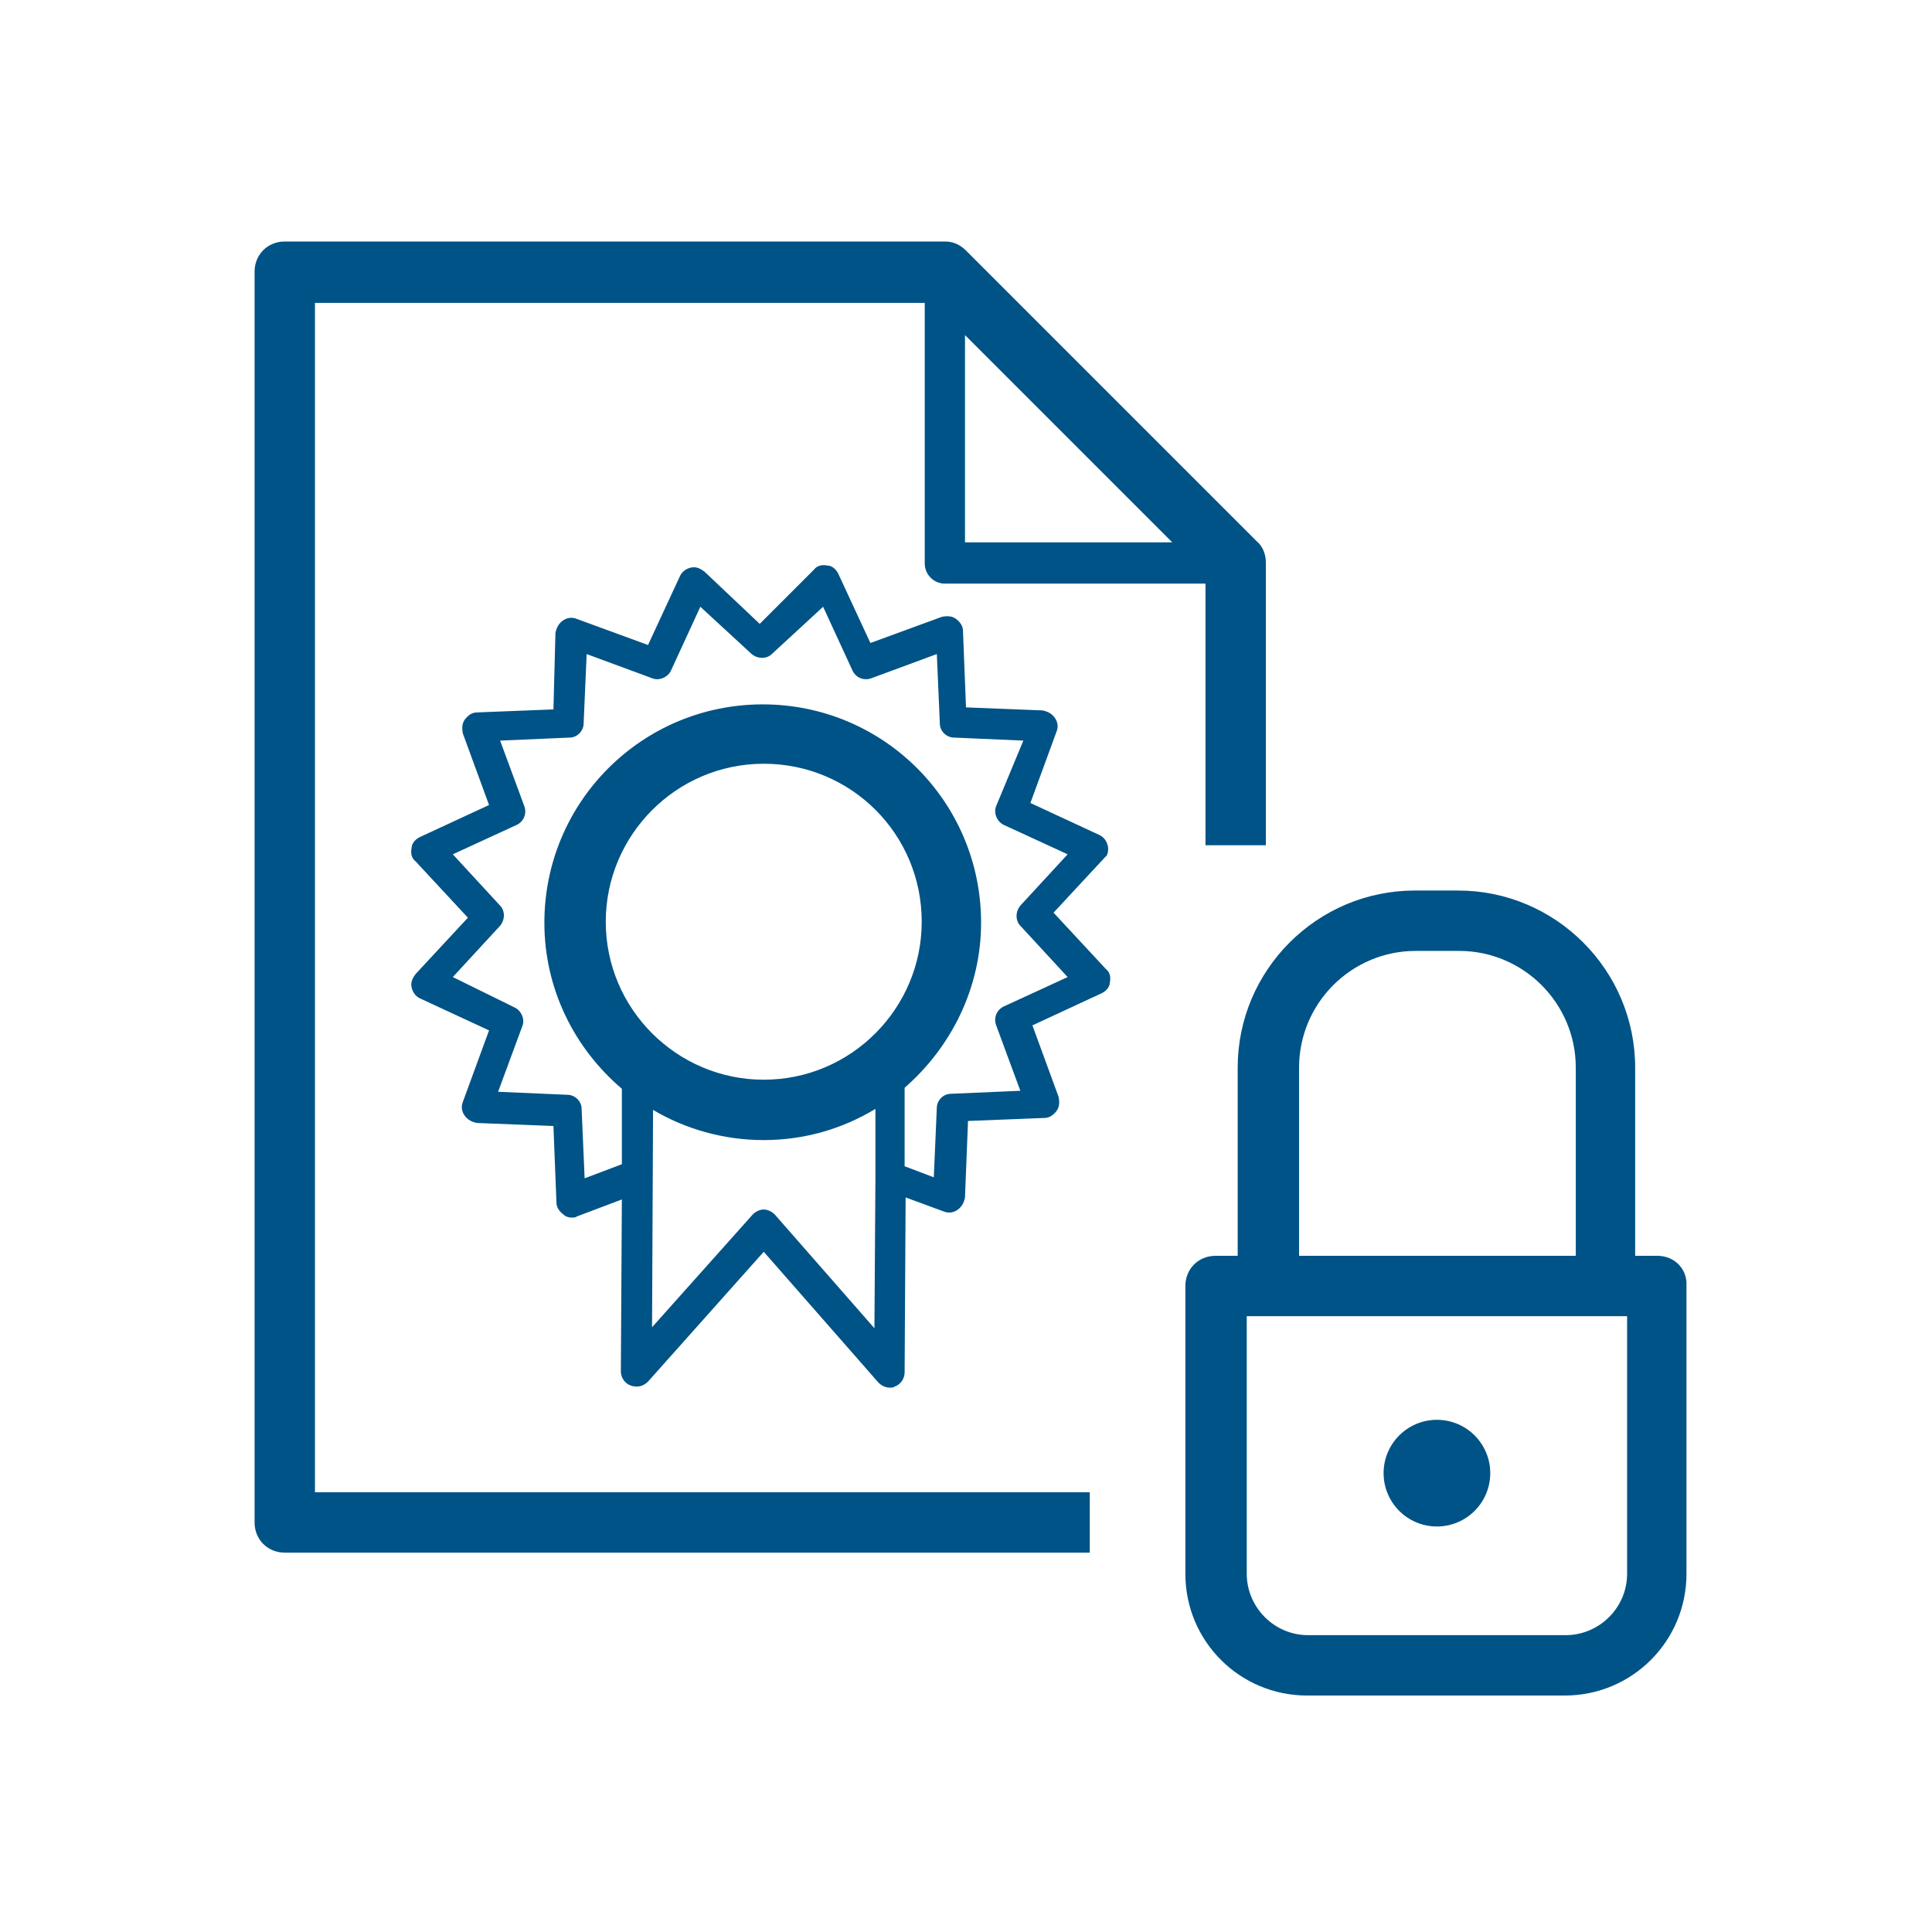
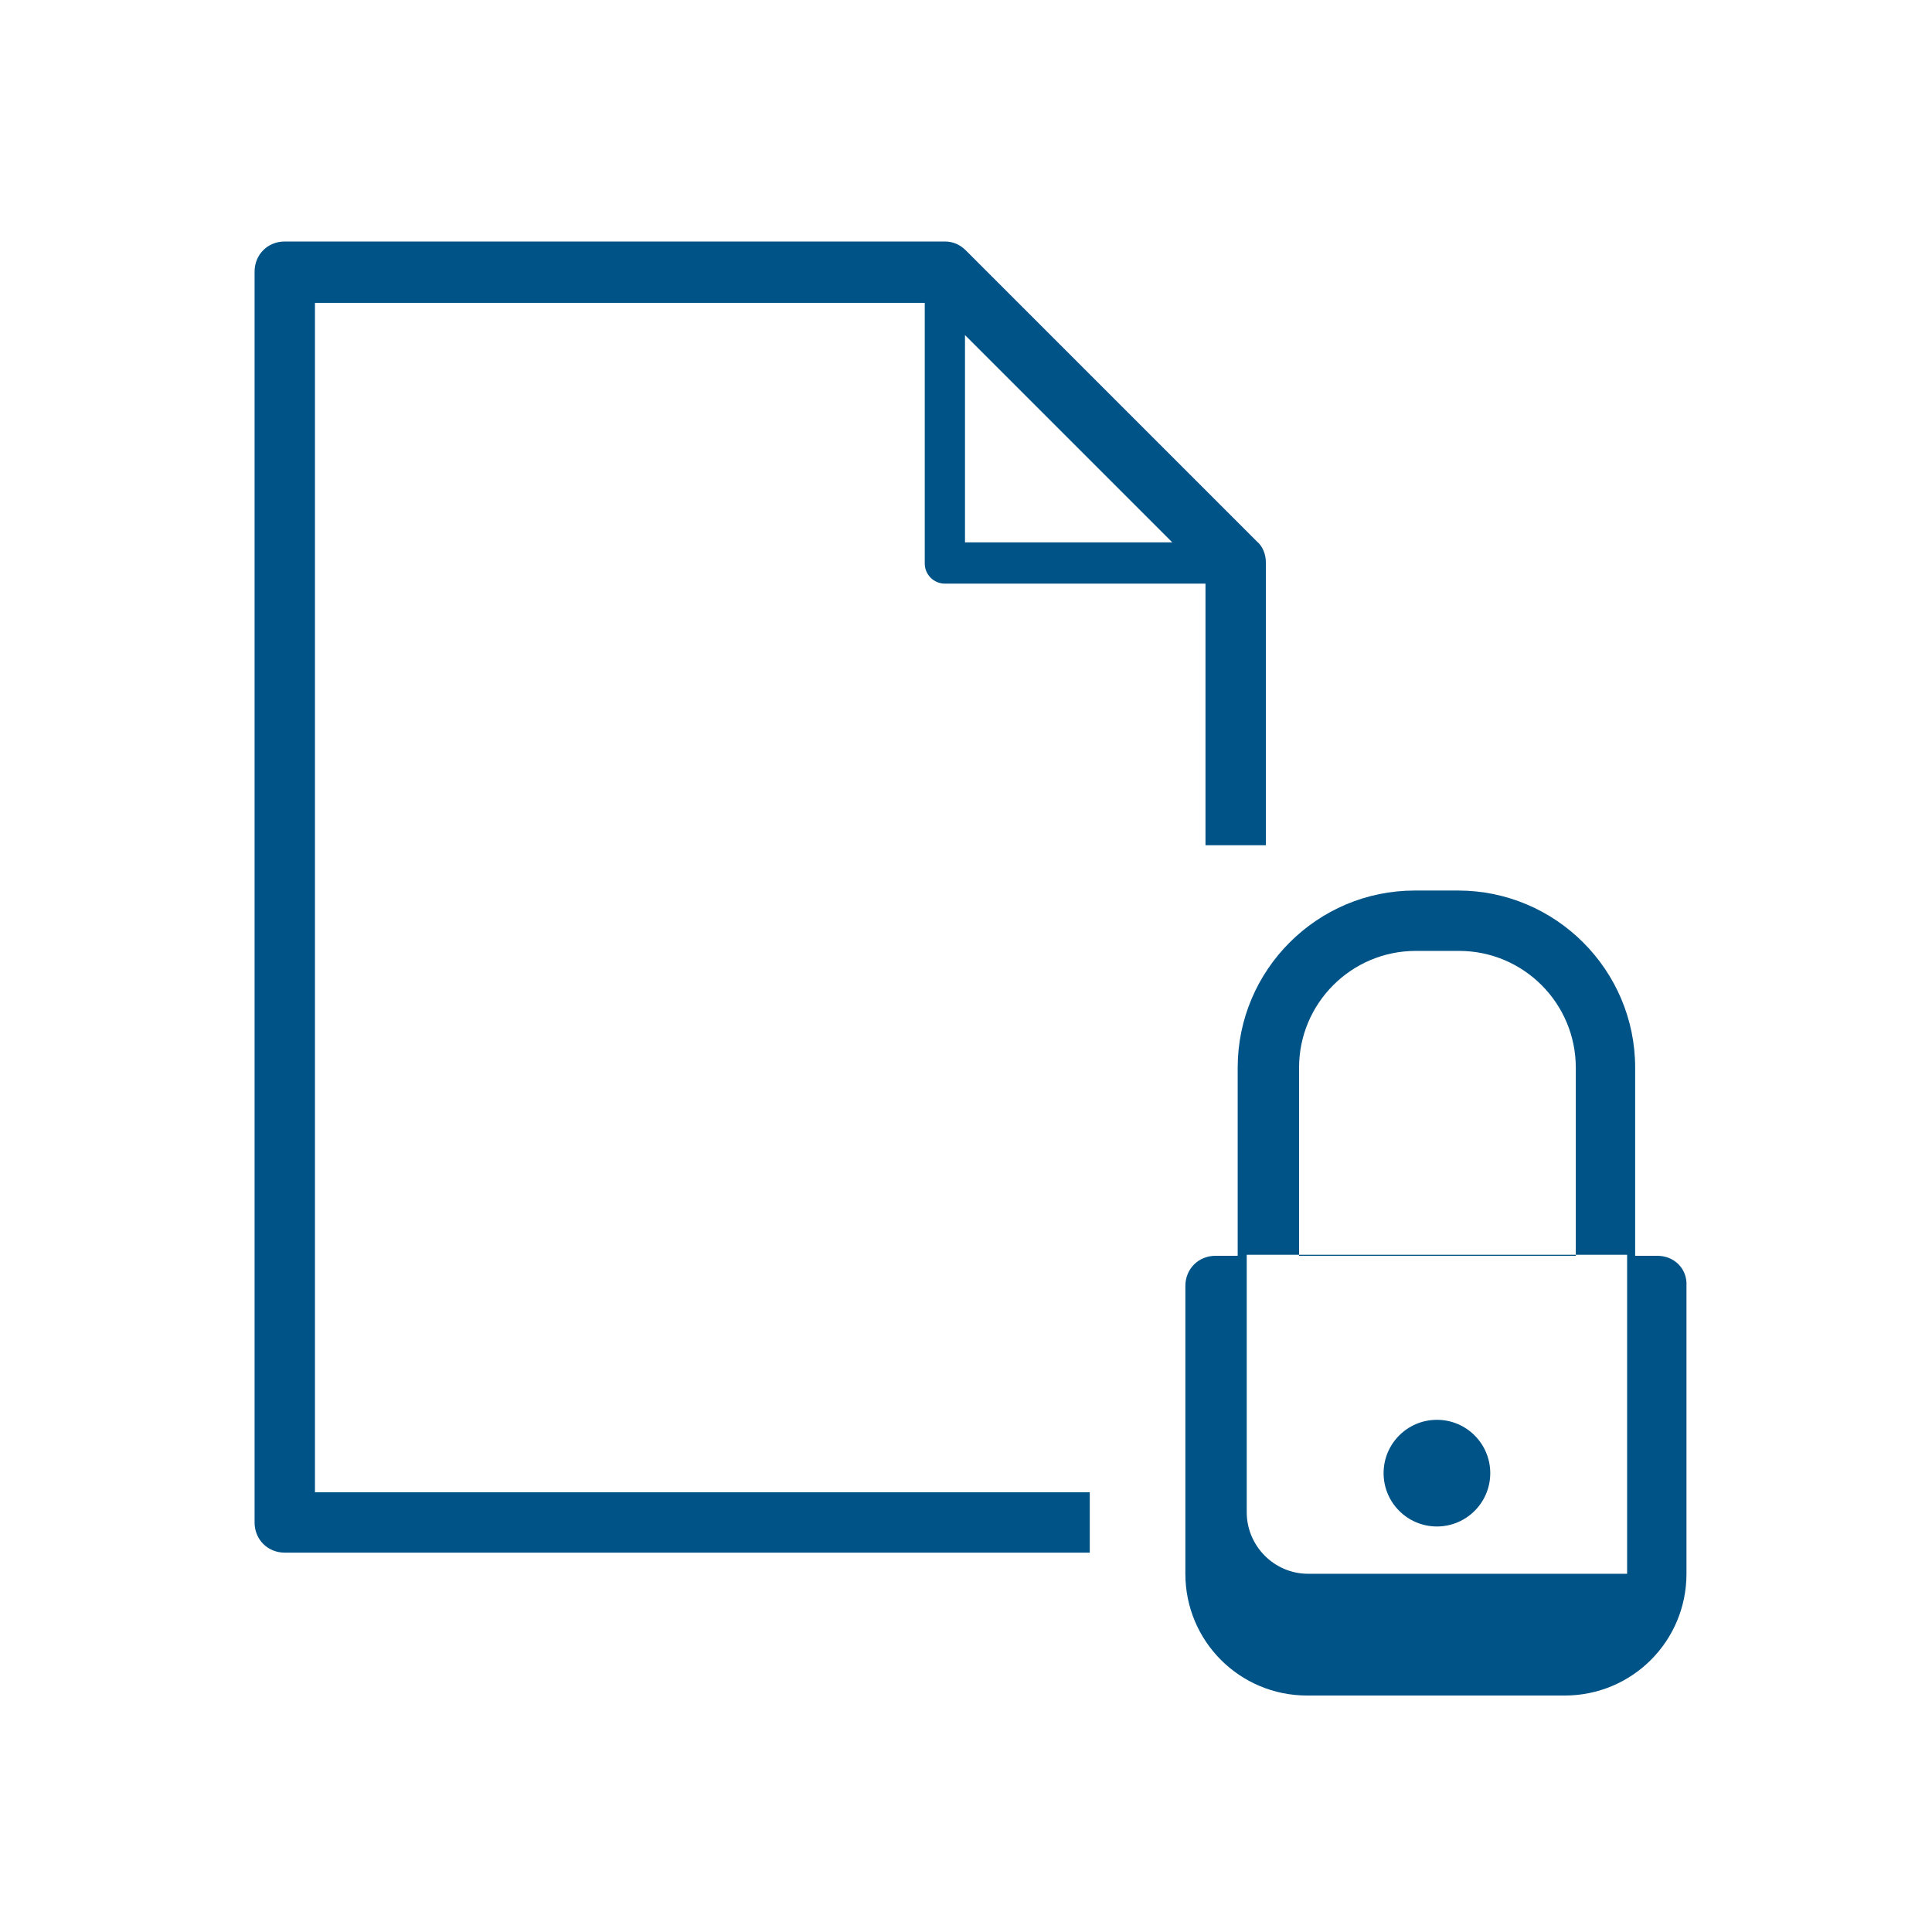
<svg xmlns="http://www.w3.org/2000/svg" version="1.1" id="Calque_1" x="0px" y="0px" viewBox="0 0 192 192" style="enable-background:new 0 0 192 192;" xml:space="preserve">
  <style type="text/css">
	.st0{fill:#005386;}
</style>
  <g>
    <path class="st0" d="M31.3,30.1h60.6v25.9c0,1.1,0.9,2,2,2h25.9V84h6V55.9c0-0.8-0.3-1.6-0.9-2.1L96,24.9c-0.6-0.6-1.3-0.9-2.1-0.9   H28.3c-1.7,0-3,1.3-3,3v124.3c0,1.7,1.3,3,3,3h80v-6h-77V30.1z M95.9,33.3l20.6,20.6H95.9V33.3z" />
-     <path class="st0" d="M110.1,84.1c-0.1-0.5-0.4-0.9-0.8-1.1l-6.9-3.2l2.6-7.1c0.2-0.5,0.1-1-0.2-1.4c-0.3-0.4-0.7-0.6-1.2-0.7   l-7.6-0.3l-0.3-7.6c0-0.5-0.3-0.9-0.7-1.2c-0.4-0.3-0.9-0.3-1.4-0.2l-7.1,2.6l-3.2-6.9c-0.2-0.4-0.6-0.8-1.1-0.8   c-0.5-0.1-1,0-1.3,0.4L75.5,62L70,56.8c-0.4-0.3-0.8-0.5-1.3-0.4c-0.5,0.1-0.9,0.4-1.1,0.8l-3.2,6.9l-7.1-2.6   c-0.5-0.2-1-0.1-1.4,0.2c-0.4,0.3-0.6,0.7-0.7,1.2L55,70.5l-7.6,0.3c-0.5,0-0.9,0.3-1.2,0.7c-0.3,0.4-0.3,0.9-0.2,1.4l2.6,7.1   l-6.9,3.2c-0.4,0.2-0.8,0.6-0.8,1.1c-0.1,0.5,0,1,0.4,1.3l5.2,5.6l-5.2,5.6c-0.3,0.4-0.5,0.8-0.4,1.3s0.4,0.9,0.8,1.1l6.9,3.2   l-2.6,7.1c-0.2,0.5-0.1,1,0.2,1.4c0.3,0.4,0.7,0.6,1.2,0.7l7.6,0.3l0.3,7.6c0,0.5,0.3,0.9,0.7,1.2c0.2,0.2,0.5,0.3,0.8,0.3   c0.2,0,0.4,0,0.5-0.1l4.5-1.7l-0.1,17.1c0,0.6,0.4,1.2,1,1.4c0.6,0.2,1.2,0.1,1.7-0.4l11.5-12.9l11.4,13c0.3,0.3,0.7,0.5,1.1,0.5   c0.2,0,0.4,0,0.5-0.1c0.6-0.2,1-0.8,1-1.4L90,119l3.8,1.4c0.5,0.2,1,0.1,1.4-0.2c0.4-0.3,0.6-0.7,0.7-1.2l0.3-7.6l7.6-0.3   c0.5,0,0.9-0.3,1.2-0.7c0.3-0.4,0.3-0.9,0.2-1.4l-2.6-7.1l6.9-3.2c0.4-0.2,0.8-0.6,0.8-1.1c0.1-0.5,0-1-0.4-1.3l-5.2-5.6l5.2-5.6   C110,85.1,110.2,84.6,110.1,84.1z M75.9,107.3c-8.6,0-15.7-7-15.7-15.7c0-8.6,7-15.7,15.7-15.7s15.7,7,15.7,15.7   C91.6,100.2,84.6,107.3,75.9,107.3z M77,120.7c-0.3-0.3-0.7-0.5-1.1-0.5c0,0,0,0,0,0c-0.4,0-0.8,0.2-1.1,0.5l-10,11.2l0.1-21.6   c3.2,1.9,7,3,11,3c4,0,7.8-1.1,11.1-3.1l0,6.7c0,0,0,0,0,0L86.9,132L77,120.7z M101.4,90c-0.5,0.6-0.5,1.5,0,2l4.7,5.1l-6.3,2.9   c-0.7,0.3-1.1,1.1-0.8,1.9l2.4,6.5l-6.9,0.3c-0.8,0-1.4,0.7-1.4,1.4l-0.3,6.9l-2.9-1.1l0-7.8c4.6-4,7.6-9.9,7.6-16.4   c0-12-9.7-21.7-21.7-21.7s-21.7,9.7-21.7,21.7c0,6.6,3,12.5,7.7,16.5l0,7.5l-3.7,1.4l-0.3-6.9c0-0.8-0.7-1.4-1.4-1.4l-6.9-0.3   l2.4-6.5c0.3-0.7-0.1-1.6-0.8-1.9L45,97.1l4.7-5.1c0.5-0.6,0.5-1.5,0-2L45,84.9l6.3-2.9c0.7-0.3,1.1-1.1,0.8-1.9l-2.4-6.5l6.9-0.3   c0.8,0,1.4-0.7,1.4-1.4l0.3-6.9l6.5,2.4c0.7,0.3,1.6-0.1,1.9-0.8l2.9-6.3l5.1,4.7c0.6,0.5,1.5,0.5,2,0l5.1-4.7l2.9,6.3   c0.3,0.7,1.1,1.1,1.9,0.8l6.5-2.4l0.3,6.9c0,0.8,0.7,1.4,1.4,1.4l6.9,0.3L99,80.1c-0.3,0.7,0.1,1.6,0.8,1.9l6.3,2.9L101.4,90z" />
-     <path class="st0" d="M164.7,124.8h-2.2v-18.7c0-9.7-7.9-17.6-17.6-17.6h-4.3c-9.7,0-17.6,7.9-17.6,17.6v18.7h-2.2c-1.7,0-3,1.3-3,3   v28.6c0,6.7,5.4,12.1,12.1,12.1h25.6c6.7,0,12.1-5.4,12.1-12.1v-28.6C167.7,126.1,166.4,124.8,164.7,124.8z M129.1,106.1   c0-6.4,5.2-11.6,11.6-11.6h4.3c6.4,0,11.6,5.2,11.6,11.6v18.7h-27.5V106.1z M161.7,156.4c0,3.4-2.8,6.1-6.1,6.1H130   c-3.4,0-6.1-2.8-6.1-6.1v-25.6h37.8V156.4z" />
+     <path class="st0" d="M164.7,124.8h-2.2v-18.7c0-9.7-7.9-17.6-17.6-17.6h-4.3c-9.7,0-17.6,7.9-17.6,17.6v18.7h-2.2c-1.7,0-3,1.3-3,3   v28.6c0,6.7,5.4,12.1,12.1,12.1h25.6c6.7,0,12.1-5.4,12.1-12.1v-28.6C167.7,126.1,166.4,124.8,164.7,124.8z M129.1,106.1   c0-6.4,5.2-11.6,11.6-11.6h4.3c6.4,0,11.6,5.2,11.6,11.6v18.7h-27.5V106.1z M161.7,156.4H130   c-3.4,0-6.1-2.8-6.1-6.1v-25.6h37.8V156.4z" />
    <circle class="st0" cx="142.8" cy="146.4" r="5.3" />
  </g>
</svg>